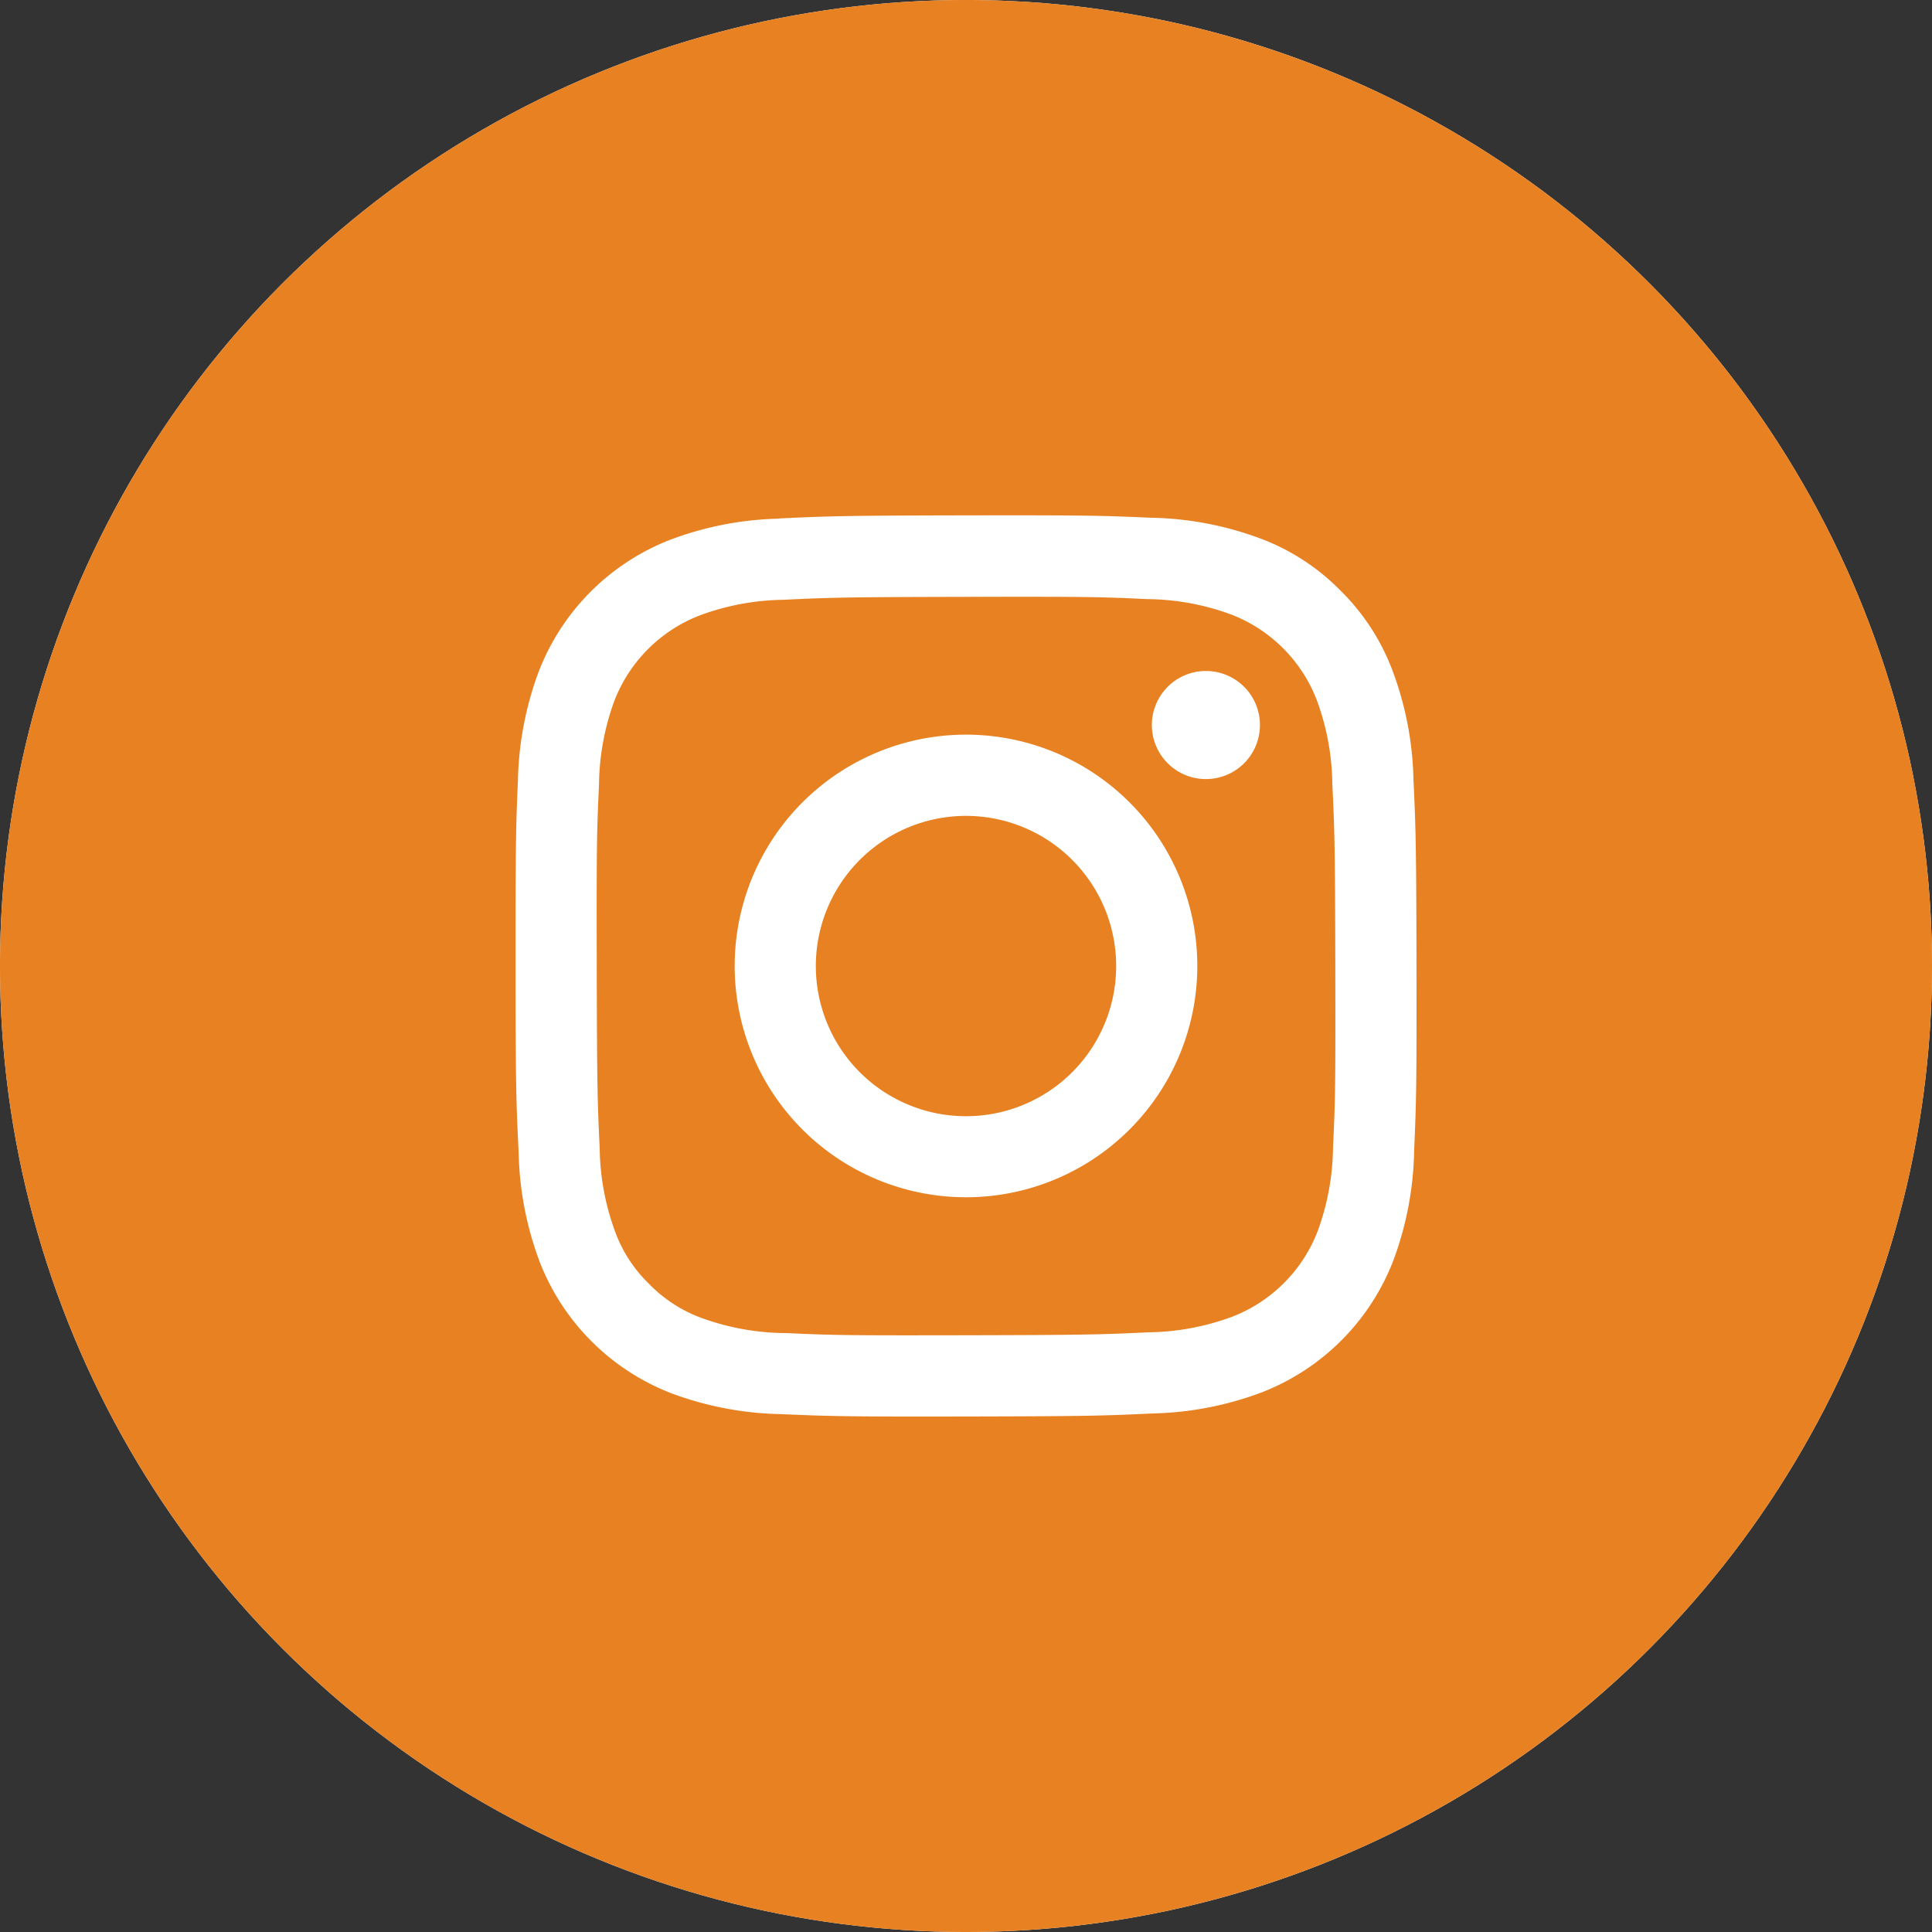
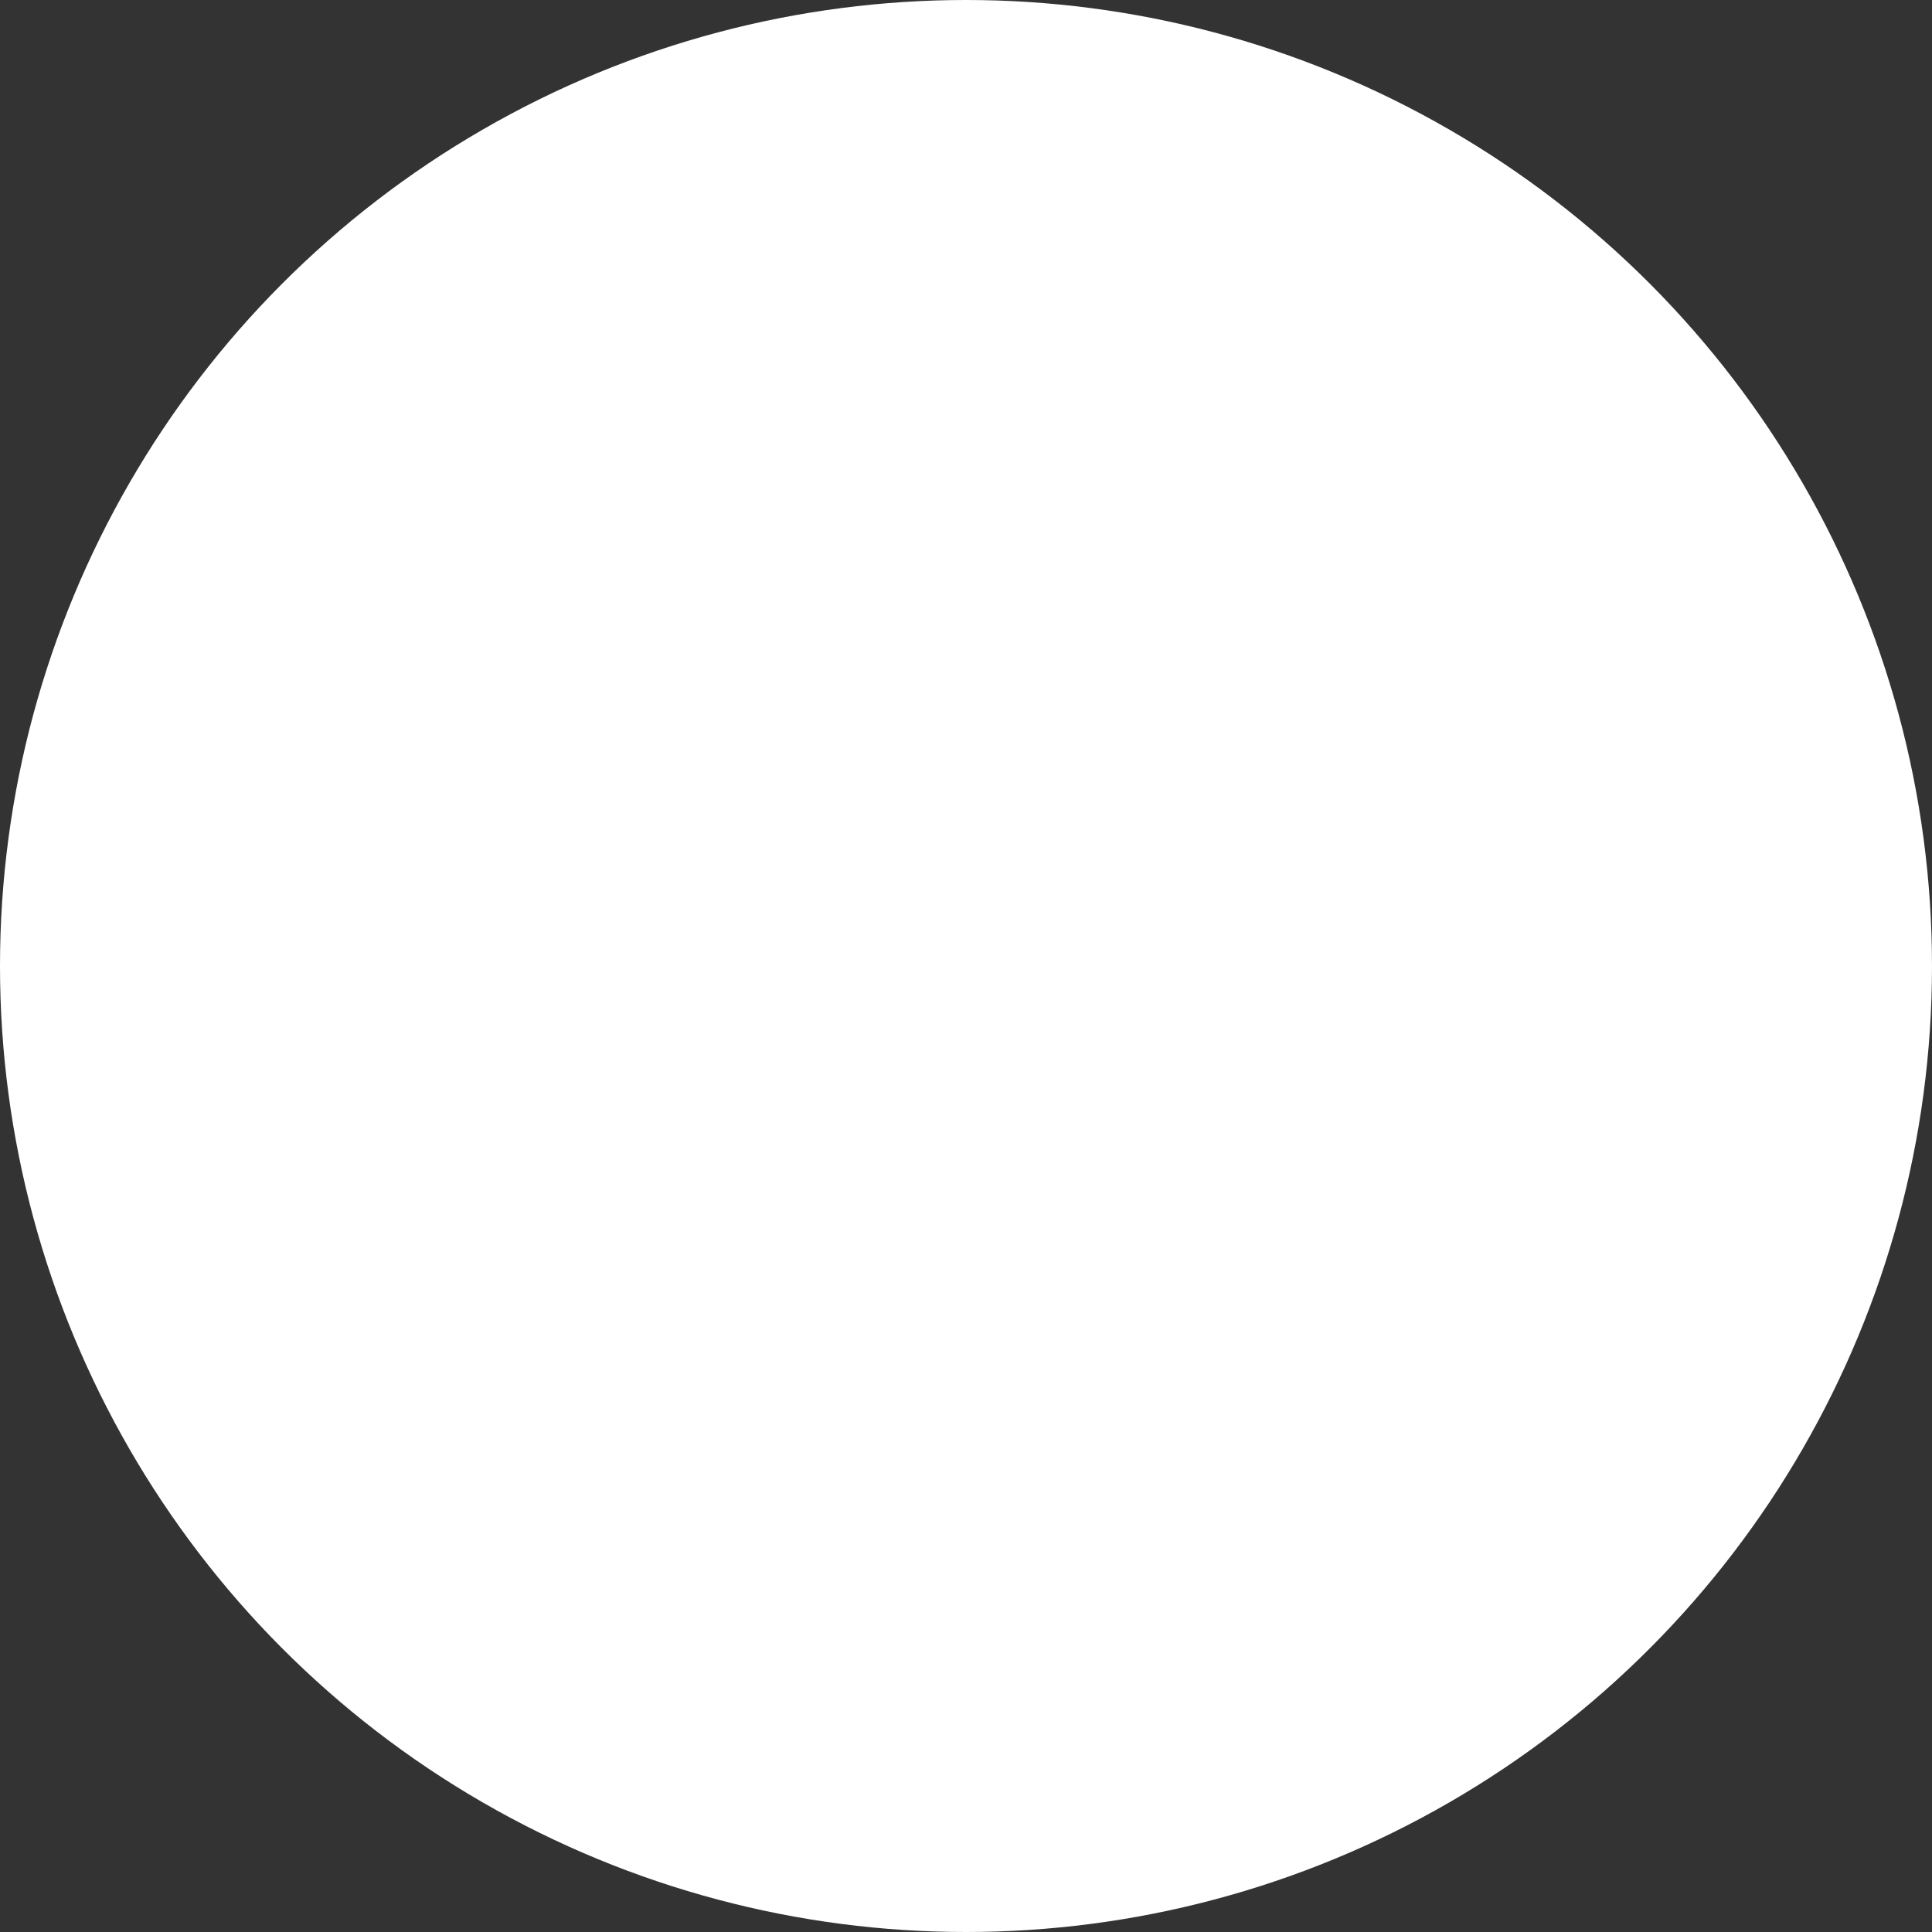
<svg xmlns="http://www.w3.org/2000/svg" width="40" height="40" viewBox="0 0 40 40">
  <rect x="0" y="0" width="40" height="40" fill="#333333" stroke="none" />
  <g id="グループ_846" data-name="グループ 846" transform="translate(318 -10012)">
    <g id="x" transform="translate(-1059 8624)">
      <ellipse id="Op_component_1" data-name="Op component 1" cx="20" cy="20" rx="20" ry="20" transform="translate(741 1388)" fill="#fff" />
-       <path id="x-2" data-name="x" d="M20,0A20,20,0,1,1,0,20,20,20,0,0,1,20,0Z" transform="translate(741 1388)" fill="#e78122" />
    </g>
-     <path id="Instagram_Glyph_White" d="M7.963,2.568A6.8,6.8,0,0,0,5.7,3.006,4.77,4.77,0,0,0,2.978,5.738,6.853,6.853,0,0,0,2.549,8C2.505,9,2.5,9.315,2.5,11.848s.016,2.85.064,3.845A6.818,6.818,0,0,0,3,17.956a4.767,4.767,0,0,0,2.733,2.723A6.847,6.847,0,0,0,8,21.108c.993.043,1.312.054,3.845.049s2.851-.016,3.846-.063a6.824,6.824,0,0,0,2.262-.438,4.767,4.767,0,0,0,2.722-2.733,6.822,6.822,0,0,0,.429-2.264c.043-1,.054-1.313.049-3.846s-.016-2.85-.063-3.845A6.812,6.812,0,0,0,20.651,5.7a4.579,4.579,0,0,0-1.079-1.65,4.552,4.552,0,0,0-1.654-1.072,6.825,6.825,0,0,0-2.264-.429c-.993-.043-1.312-.054-3.845-.049s-2.85.016-3.845.064M8.072,19.43a5.176,5.176,0,0,1-1.732-.317,2.9,2.9,0,0,1-1.074-.7,2.873,2.873,0,0,1-.7-1.071,5.166,5.166,0,0,1-.324-1.732c-.046-.983-.056-1.278-.061-3.768s0-2.785.047-3.768a5.162,5.162,0,0,1,.317-1.732A3.088,3.088,0,0,1,6.312,4.572a5.165,5.165,0,0,1,1.731-.324c.984-.047,1.278-.056,3.768-.061s2.785,0,3.769.047a5.158,5.158,0,0,1,1.732.317,3.088,3.088,0,0,1,1.774,1.767,5.139,5.139,0,0,1,.324,1.73c.047.984.057,1.279.062,3.768s0,2.785-.047,3.768a5.182,5.182,0,0,1-.317,1.733,3.089,3.089,0,0,1-1.767,1.773,5.166,5.166,0,0,1-1.73.324c-.984.046-1.278.056-3.769.061s-2.785,0-3.768-.047m7.6-12.585a1.119,1.119,0,1,0,1.117-1.121,1.119,1.119,0,0,0-1.117,1.121M7.037,11.84a4.789,4.789,0,1,0,4.78-4.8,4.789,4.789,0,0,0-4.78,4.8m1.68,0a3.109,3.109,0,1,1,3.115,3.1,3.109,3.109,0,0,1-3.115-3.1" transform="translate(-309.826 10020.17)" fill="#fff" />
  </g>
</svg>